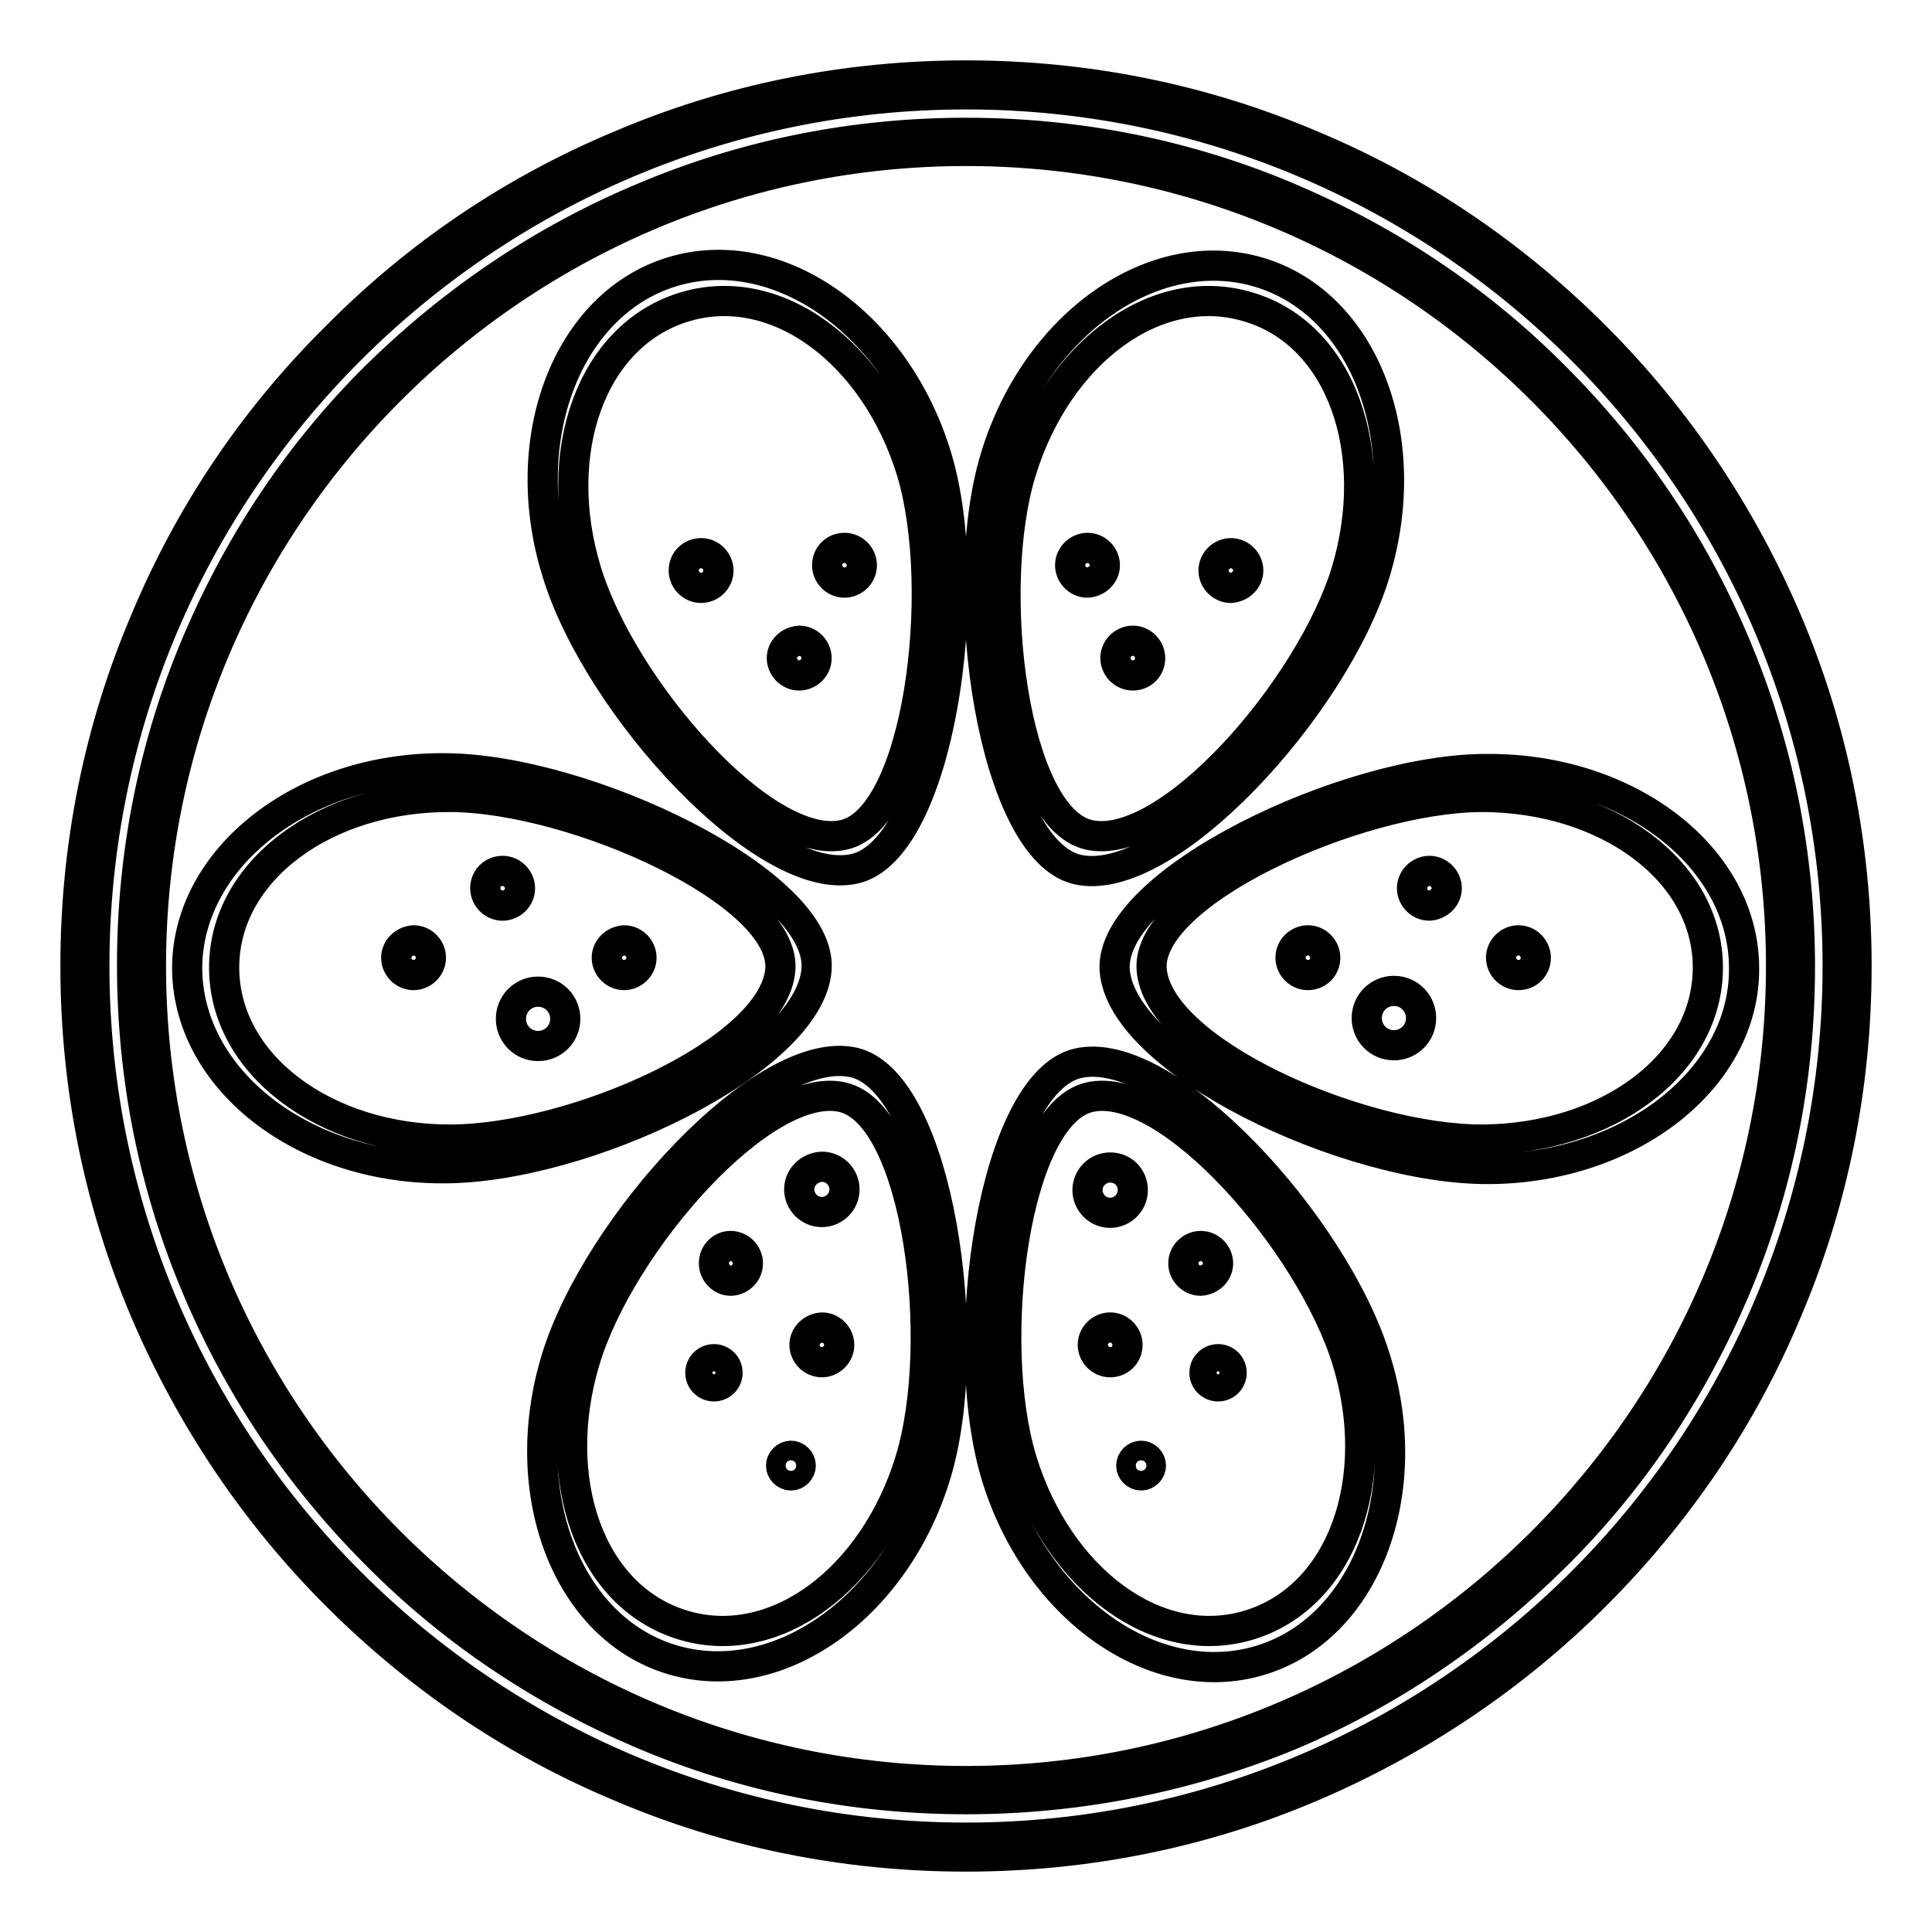
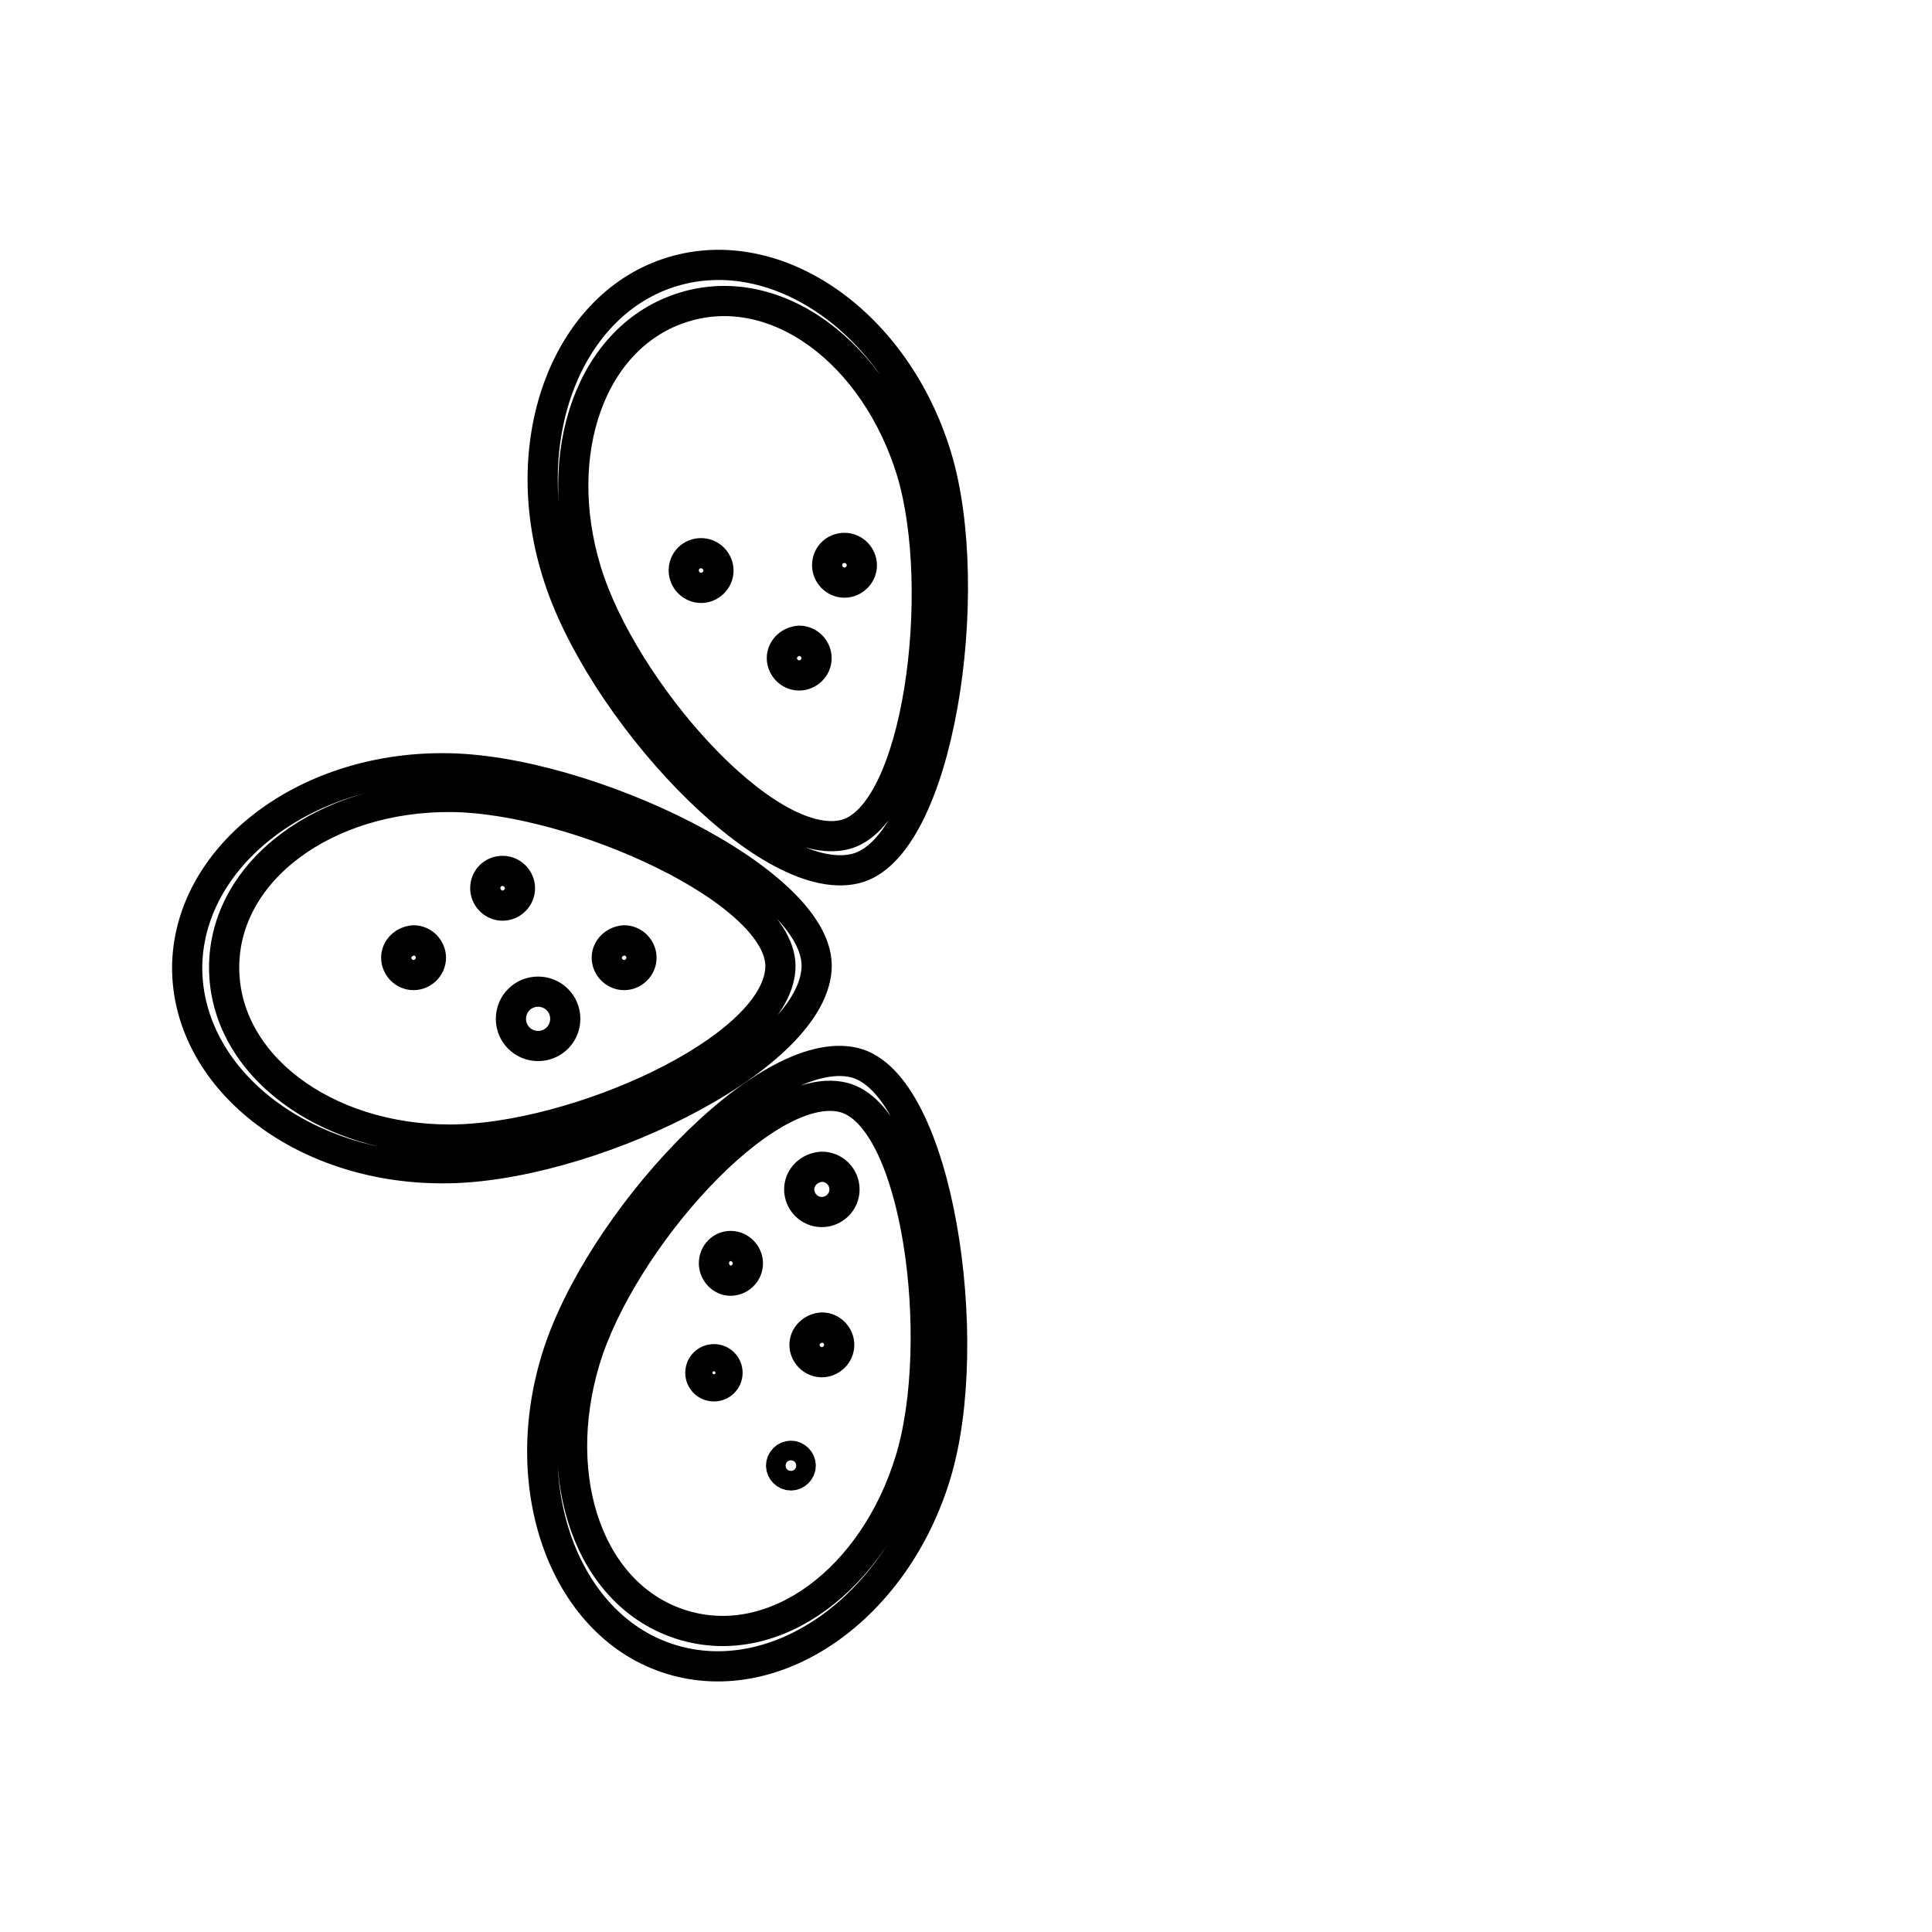
<svg xmlns="http://www.w3.org/2000/svg" version="1.1" x="0px" y="0px" viewBox="0 0 256 256" enable-background="new 0 0 256 256" xml:space="preserve">
  <g>
-     <path stroke-width="4" fill-opacity="0" stroke="#000000" d="M128,246c-15.9,0-31.4-3.1-45.9-9.3c-14.1-5.9-26.7-14.5-37.5-25.3c-10.8-10.8-19.3-23.5-25.3-37.5 c-6.2-14.5-9.3-30-9.3-45.9c0-15.9,3.1-31.4,9.3-45.9C25.2,68,33.7,55.4,44.6,44.6C55.4,33.7,68,25.2,82.1,19.3 c14.5-6.2,30-9.3,45.9-9.3c15.9,0,31.4,3.1,45.9,9.3c14.1,5.9,26.7,14.5,37.5,25.3s19.3,23.5,25.3,37.5c6.2,14.5,9.3,30,9.3,45.9 c0,15.9-3.1,31.4-9.3,45.9c-5.9,14.1-14.5,26.7-25.3,37.5s-23.5,19.3-37.5,25.3C159.4,242.9,143.9,246,128,246z M128,12.5 C64.3,12.5,12.5,64.3,12.5,128c0,63.7,51.8,115.5,115.5,115.5c63.7,0,115.5-51.8,115.5-115.5C243.5,64.3,191.7,12.5,128,12.5z  M128,238.4c-14.9,0-29.4-2.9-43-8.7c-13.1-5.6-25-13.5-35.1-23.7c-10.1-10.1-18.1-21.9-23.7-35.1c-5.8-13.6-8.7-28.1-8.7-43 c0-14.9,2.9-29.4,8.7-43c5.6-13.1,13.5-25,23.7-35.1C60.1,39.8,71.9,31.8,85,26.3c13.6-5.8,28.1-8.7,43-8.7s29.4,2.9,43,8.7 c13.1,5.6,25,13.5,35.1,23.7c10.1,10.1,18.1,21.9,23.7,35.1c5.8,13.6,8.7,28.1,8.7,43c0,14.9-2.9,29.4-8.7,43 c-5.6,13.1-13.5,25-23.7,35.1s-21.9,18.1-35.1,23.7C157.4,235.5,142.9,238.4,128,238.4L128,238.4z M128,20C68.5,20,20,68.5,20,128 c0,59.5,48.4,108,108,108c59.5,0,108-48.4,108-108C236,68.5,187.5,20,128,20z" />
-     <path stroke-width="4" fill-opacity="0" stroke="#000000" d="M191.7,117.7c0-1.2-1-2.3-2.3-2.3c-1.2,0-2.3,1-2.3,2.3v0c0,1.2,1,2.3,2.3,2.3 C190.7,119.9,191.7,118.9,191.7,117.7z M151.2,192.9c-0.7,0-1.3,0.6-1.3,1.3c0,0,0,0,0,0c0,0.7,0.6,1.3,1.3,1.3s1.3-0.6,1.3-1.3 C152.5,193.5,151.9,192.9,151.2,192.9C151.2,192.9,151.2,192.9,151.2,192.9z M146.4,74.9c0-1.2-1-2.3-2.3-2.3c-1.2,0-2.3,1-2.3,2.3 v0c0,1.2,1,2.3,2.3,2.3C145.4,77.1,146.4,76.1,146.4,74.9L146.4,74.9L146.4,74.9z M175.6,126.9c0-1.2-1-2.3-2.3-2.3c0,0,0,0,0,0 c-1.2,0-2.3,1-2.3,2.3v0c0,1.2,1,2.3,2.3,2.3C174.6,129.2,175.6,128.2,175.6,126.9L175.6,126.9L175.6,126.9z M188.3,134.9 c0-2-1.6-3.6-3.6-3.6c-2,0-3.6,1.6-3.6,3.6v0c0,2,1.6,3.6,3.6,3.6C186.7,138.5,188.3,136.9,188.3,134.9L188.3,134.9z M149.4,178.2 c0-1.2-1-2.3-2.3-2.3c-1.2,0-2.3,1-2.3,2.3v0c0,1.2,1,2.3,2.3,2.3C148.4,180.5,149.4,179.5,149.4,178.2 C149.4,178.2,149.4,178.2,149.4,178.2L149.4,178.2z M165.4,75.6c0-1.2-1-2.3-2.3-2.3c-1.2,0-2.3,1-2.3,2.3v0c0,1.2,1,2.3,2.3,2.3 C164.4,77.8,165.4,76.8,165.4,75.6C165.4,75.6,165.4,75.6,165.4,75.6L165.4,75.6z M161.4,167.4c0-1.2-1-2.3-2.3-2.3c0,0,0,0,0,0 c-1.2,0-2.3,1-2.3,2.3v0c0,1.2,1,2.3,2.3,2.3C160.4,169.6,161.4,168.6,161.4,167.4L161.4,167.4z M203.5,126.9c0-1.2-1-2.3-2.3-2.3 c-1.2,0-2.3,1-2.3,2.3v0c0,1.2,1,2.3,2.3,2.3C202.5,129.2,203.5,128.2,203.5,126.9L203.5,126.9L203.5,126.9z M147.1,154.7 c-1.6,0-3,1.3-3,3c0,1.6,1.3,3,3,3c1.6,0,3-1.3,3-3C150.1,156,148.8,154.7,147.1,154.7z M152.4,87.2c0-1.2-1-2.3-2.3-2.3 c-1.2,0-2.3,1-2.3,2.3v0c0,1.2,1,2.3,2.3,2.3C151.4,89.5,152.4,88.5,152.4,87.2L152.4,87.2L152.4,87.2z M161.4,180.1 c-1,0-1.8,0.8-1.8,1.8c0,0,0,0,0,0c0,1,0.8,1.8,1.8,1.8c1,0,1.8-0.8,1.8-1.8c0,0,0,0,0,0C163.2,180.9,162.4,180.1,161.4,180.1 C161.4,180.1,161.4,180.1,161.4,180.1z" />
-     <path stroke-width="4" fill-opacity="0" stroke="#000000" d="M147.7,128.5c0.8,12.2,30.9,26.5,49.6,26.4c18.7-0.1,33.9-12,33.8-26.6c0-14.7-15.3-26.5-34-26.4 C178.5,101.8,147,116.9,147.7,128.5L147.7,128.5z M196.3,105.6c16.5,0,30,9.7,30,22.6c0,12.9-13.3,22.7-29.9,22.8 c-16.5,0-43.1-11.8-43.8-22.6C151.9,118.3,179.7,105.7,196.3,105.6z M132,195.5c5.4,17.8,21.1,28.7,35,24.5 c13.9-4.2,20.8-22.1,15.3-39.8c-5.4-17.8-27.7-42.1-39.5-39.3C131.7,143.5,126.6,177.7,132,195.5z M135.4,193.5 c-4.8-15.7-1-45.7,8.9-48.1c10.4-2.5,29.4,19.2,34.2,34.9c4.8,15.7-0.6,31.2-12.9,35C153.3,219.1,140.2,209.2,135.4,193.5z  M142.7,115.2c11.8,2.8,34.1-21.5,39.5-39.3c5.4-17.8-1.4-35.6-15.3-39.8c-13.9-4.2-29.6,6.7-35,24.5 C126.5,78.3,131.6,112.5,142.7,115.2z M135.3,62.5c4.8-15.7,17.9-25.6,30.2-21.8c12.3,3.7,17.6,19.3,12.9,35 c-4.8,15.7-23.8,37.4-34.2,34.9C134.3,108.2,130.5,78.2,135.3,62.5L135.3,62.5z" />
    <path stroke-width="4" fill-opacity="0" stroke="#000000" d="M64.3,117.7c0,1.2,1,2.3,2.3,2.3c1.2,0,2.3-1,2.3-2.3v0c0-1.2-1-2.3-2.3-2.3 C65.3,115.4,64.3,116.4,64.3,117.7L64.3,117.7z M103.5,194.2c0,0.7,0.6,1.3,1.3,1.3c0,0,0,0,0,0c0.7,0,1.3-0.6,1.3-1.3c0,0,0,0,0,0 c0-0.7-0.6-1.3-1.3-1.3c0,0,0,0,0,0C104.1,192.9,103.5,193.5,103.5,194.2L103.5,194.2z M109.6,74.9c0,1.2,1,2.3,2.3,2.3 c1.2,0,2.3-1,2.3-2.3v0c0-1.2-1-2.3-2.3-2.3C110.6,72.6,109.6,73.6,109.6,74.9L109.6,74.9z M80.4,126.9c0,1.2,1,2.3,2.3,2.3 c1.2,0,2.3-1,2.3-2.3v0c0-1.2-1-2.3-2.3-2.3C81.4,124.7,80.4,125.7,80.4,126.9C80.4,126.9,80.4,126.9,80.4,126.9L80.4,126.9z  M67.7,135c0,2,1.6,3.6,3.6,3.6c2,0,3.6-1.6,3.6-3.6v0c0-2-1.6-3.6-3.6-3.6C69.3,131.4,67.7,133,67.7,135L67.7,135z M106.6,178.2 c0,1.2,1,2.3,2.3,2.3c1.2,0,2.3-1,2.3-2.3v0c0-1.2-1-2.3-2.3-2.3c0,0,0,0,0,0C107.6,176,106.6,177,106.6,178.2L106.6,178.2z  M90.6,75.6c0,1.2,1,2.3,2.3,2.3c1.2,0,2.3-1,2.3-2.3v0c0-1.2-1-2.3-2.3-2.3C91.6,73.3,90.6,74.3,90.6,75.6 C90.6,75.6,90.6,75.6,90.6,75.6z M94.6,167.4c0,1.2,1,2.3,2.2,2.3c0,0,0,0,0,0c1.2,0,2.3-1,2.3-2.3v0c0-1.2-1-2.3-2.3-2.3 C95.6,165.1,94.6,166.1,94.6,167.4z M52.5,126.9c0,1.2,1,2.3,2.3,2.3c1.2,0,2.3-1,2.3-2.3v0c0-1.2-1-2.3-2.3-2.3 C53.5,124.7,52.5,125.7,52.5,126.9C52.5,126.9,52.5,126.9,52.5,126.9z M105.9,157.6c0,1.6,1.3,3,3,3c1.6,0,3-1.3,3-3 c0-1.6-1.3-3-3-3C107.2,154.7,105.9,156,105.9,157.6z M103.6,87.2c0,1.2,1,2.3,2.3,2.3c1.2,0,2.3-1,2.3-2.3v0c0-1.2-1-2.3-2.3-2.3 C104.6,85,103.6,86,103.6,87.2L103.6,87.2z M92.8,181.9c0,1,0.8,1.8,1.8,1.8c1,0,1.8-0.8,1.8-1.8c0,0,0,0,0,0c0-1-0.8-1.8-1.8-1.8 c0,0,0,0,0,0C93.6,180.1,92.8,180.9,92.8,181.9C92.8,181.9,92.8,181.9,92.8,181.9z" />
    <path stroke-width="4" fill-opacity="0" stroke="#000000" d="M58.8,101.8c-18.7-0.1-33.9,11.8-34,26.4c0,14.7,15.1,26.6,33.8,26.6c18.7,0.1,48.8-14.2,49.6-26.4 C109,116.9,77.5,101.8,58.8,101.8z M103.4,128.4c-0.7,10.8-27.3,22.6-43.8,22.6c-16.5,0-29.9-9.9-29.9-22.8 c0-12.9,13.5-22.7,30-22.6C76.3,105.7,104.1,118.3,103.4,128.4z M113.2,140.8c-11.8-2.8-34.1,21.5-39.5,39.3 c-5.4,17.7,1.4,35.6,15.3,39.8c13.9,4.2,29.6-6.7,35-24.5C129.4,177.7,124.3,143.5,113.2,140.8z M120.6,193.5 c-4.8,15.7-17.9,25.6-30.2,21.8c-12.3-3.8-17.6-19.3-12.9-35s23.8-37.4,34.2-34.9C121.6,147.8,125.4,177.8,120.6,193.5z  M124.1,60.5c-5.4-17.8-21.1-28.7-35-24.5c-13.9,4.2-20.8,22.1-15.3,39.8c5.4,17.8,27.7,42.1,39.5,39.3 C124.4,112.5,129.5,78.3,124.1,60.5z M111.9,110.6c-10.4,2.5-29.4-19.2-34.2-34.9c-4.8-15.7,0.6-31.2,12.9-35 c12.3-3.8,25.4,6.1,30.2,21.8C125.5,78.2,121.7,108.2,111.9,110.6z" />
  </g>
</svg>